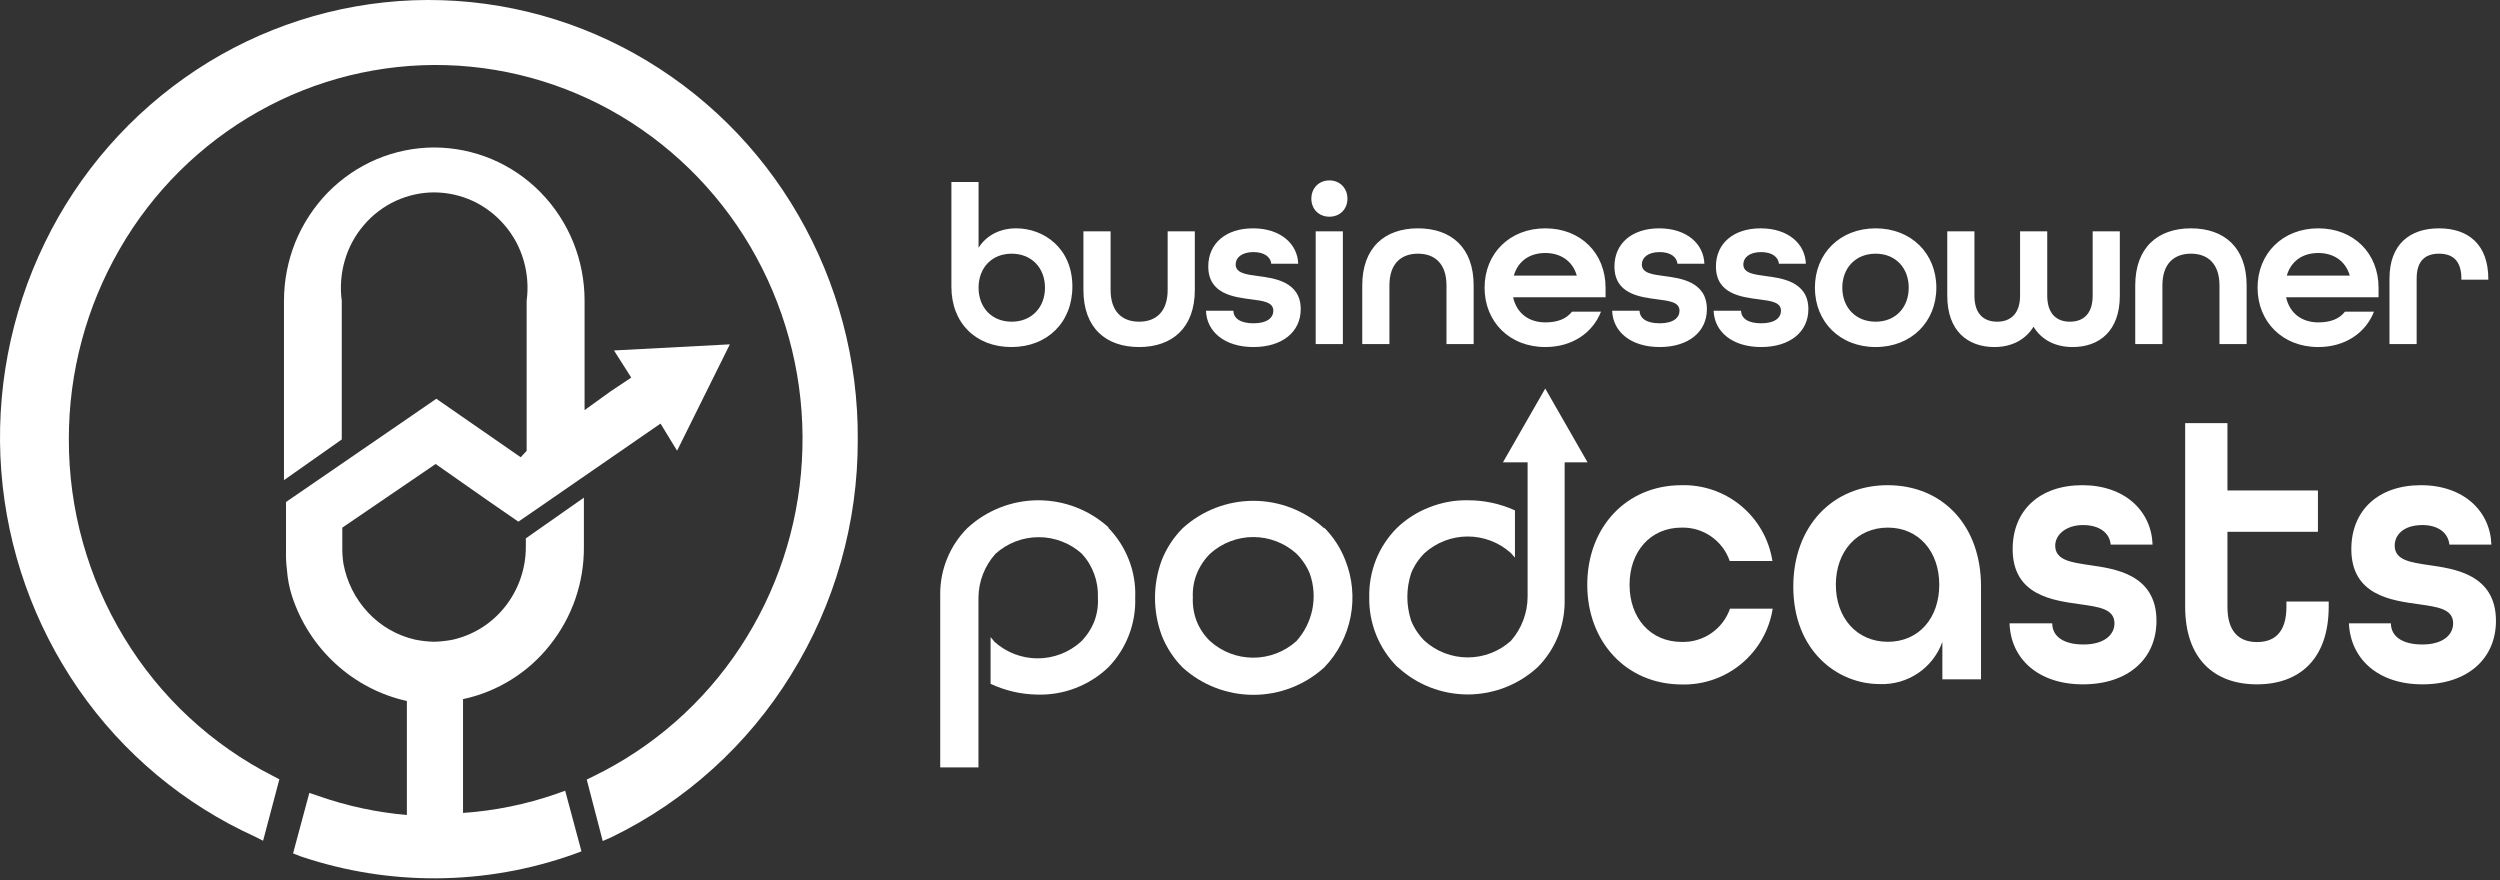
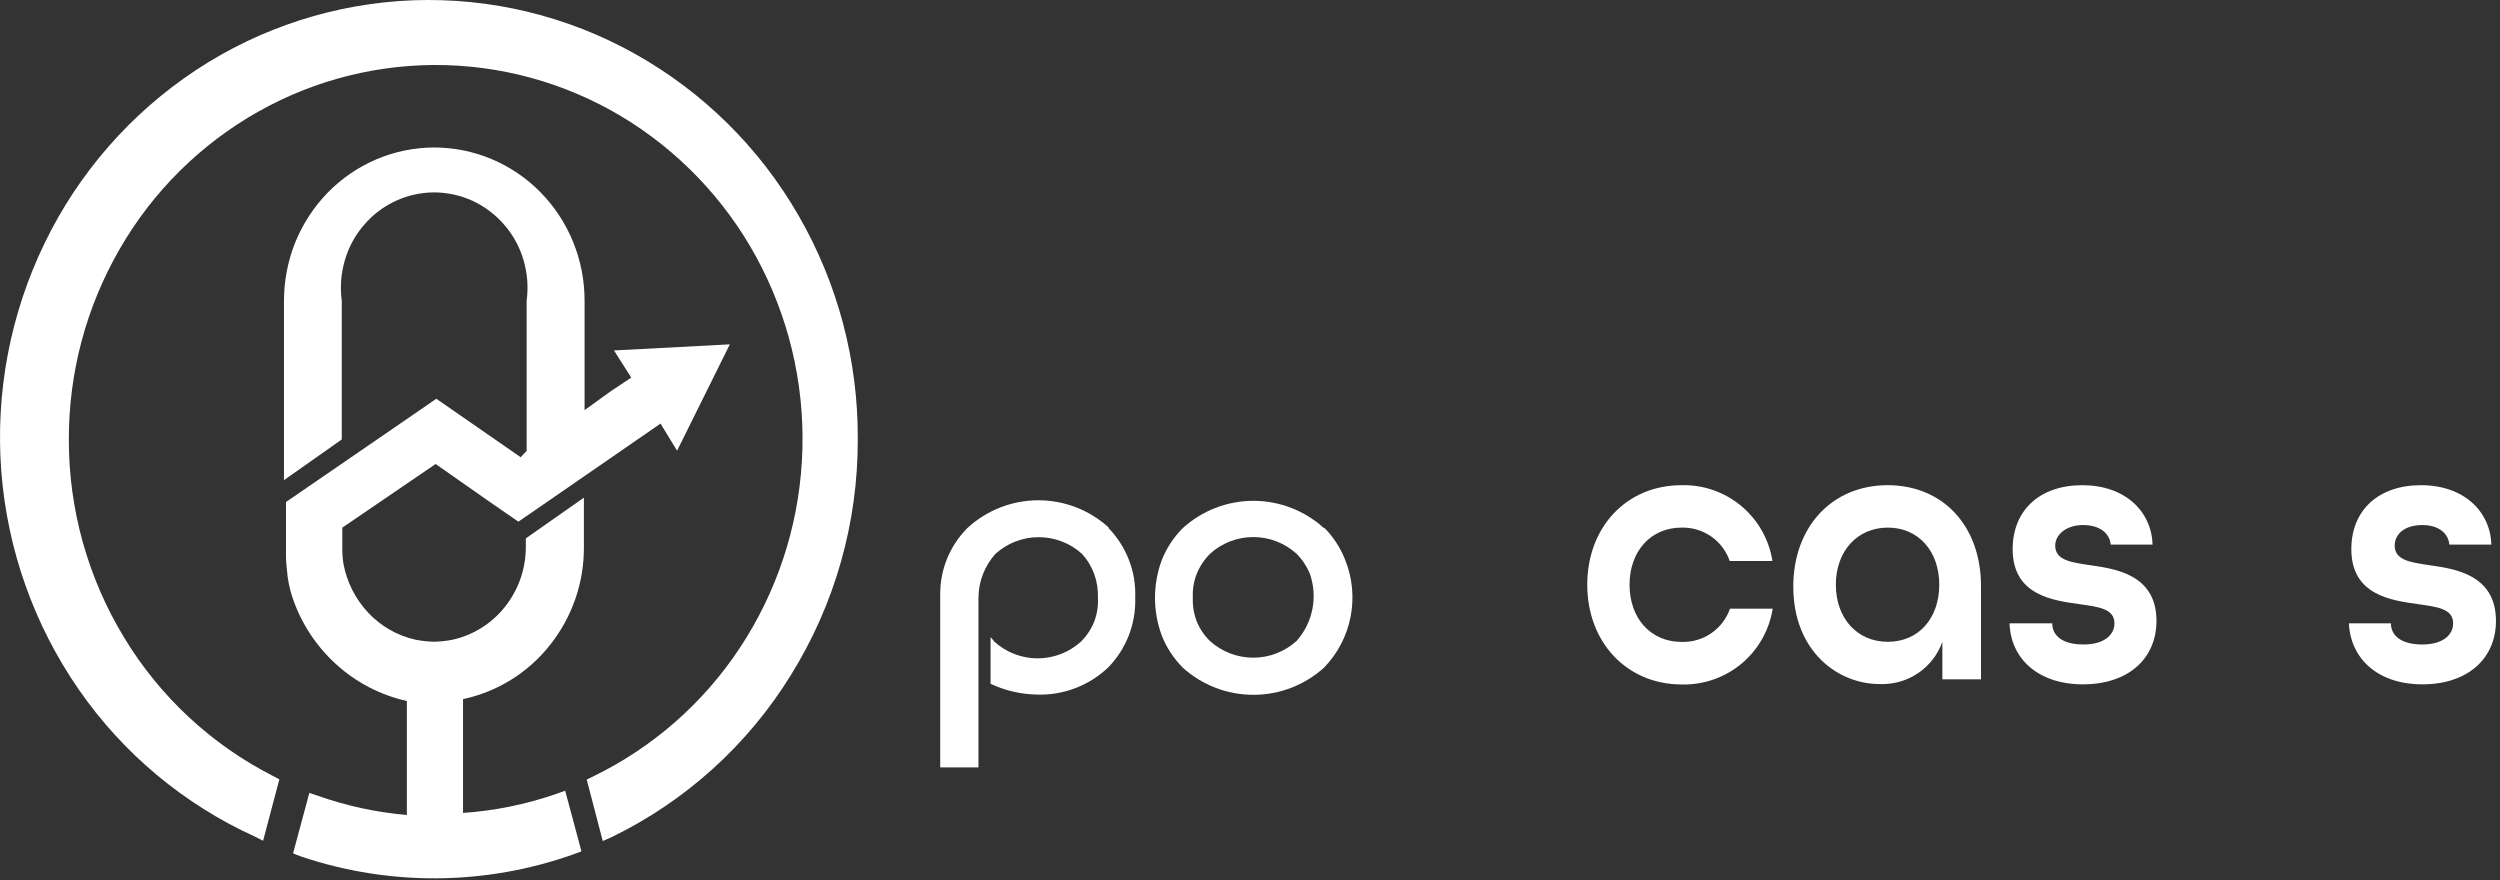
<svg xmlns="http://www.w3.org/2000/svg" width="460" height="162" viewBox="0 0 460 162" fill="none">
  <rect x="0" y="0" width="460" height="162" fill="#333333" stroke="none" />
  <path fill-rule="evenodd" clip-rule="evenodd" d="M109.133 142.867C120.096 137.547 129.424 129.373 136.139 119.202C142.902 108.968 146.837 97.125 147.545 84.878C148.275 72.599 145.752 60.346 140.232 49.355C134.755 38.44 126.456 29.19 116.196 22.569C106.012 16.011 94.235 12.352 82.128 11.985C70.025 11.635 58.056 14.596 47.51 20.547C36.887 26.538 28.075 35.282 22.002 45.86C15.868 56.484 12.648 68.54 12.667 80.809C12.633 93.688 16.157 106.327 22.851 117.33C29.442 128.224 38.953 137.054 50.305 142.818L51.403 143.392L48.408 154.7L46.936 153.951C33.87 148.024 22.657 138.663 14.489 126.866C6.262 114.978 1.343 101.116 0.238 86.7C-0.865 72.262 1.883 57.79 8.2 44.761C14.456 31.82 24.087 20.807 36.079 12.883C47.968 5.037 61.779 0.599 76.013 0.052C90.251 -0.469 104.359 2.933 116.796 9.888C129.329 16.887 139.731 27.153 146.896 39.594C154.139 52.116 157.912 66.343 157.828 80.809C157.884 96.129 153.628 111.155 145.548 124.17C137.618 137.038 126.191 147.384 112.602 154.001L110.905 154.75L107.96 143.442L109.133 142.867Z" fill="white" />
  <path fill-rule="evenodd" clip-rule="evenodd" d="M85.148 149.583C91.002 149.186 96.776 148.011 102.319 146.088L103.992 145.489L106.987 156.647L105.514 157.196C89.325 162.943 71.675 163.084 55.397 157.596L53.924 157.022L56.919 145.888L58.592 146.462C63.848 148.307 69.315 149.481 74.865 149.957V128.988C69.973 127.895 65.455 125.537 61.761 122.148C58.049 118.752 55.28 114.452 53.725 109.666C53.228 108.111 52.918 106.502 52.801 104.873C52.655 103.714 52.597 102.546 52.626 101.378V92.367L75.788 76.465L80.281 73.37L95.805 84.129L96.903 82.955V55.346C97.24 52.837 97.044 50.285 96.329 47.857C95.637 45.473 94.436 43.267 92.81 41.391C91.208 39.522 89.225 38.016 86.995 36.973C84.763 35.946 82.338 35.41 79.882 35.4C77.433 35.407 75.015 35.943 72.793 36.973C70.559 38.009 68.575 39.516 66.978 41.391C65.352 43.267 64.152 45.473 63.459 47.857C62.744 50.285 62.548 52.837 62.885 55.346V80.859L52.252 88.347V55.346C52.255 51.642 52.967 47.973 54.349 44.537C55.742 41.136 57.776 38.034 60.339 35.4C62.904 32.792 65.957 30.713 69.324 29.284C72.675 27.875 76.272 27.145 79.907 27.137C83.541 27.145 87.138 27.875 90.489 29.284C93.86 30.708 96.914 32.786 99.474 35.4C102.045 38.028 104.08 41.131 105.464 44.537C106.858 47.969 107.57 51.641 107.561 55.346V75.466L112.403 71.972L116.147 69.475L112.977 64.483L134.292 63.359L124.583 82.93L121.538 77.938L99.3 93.29L95.381 95.986L90.14 92.367L80.156 85.377L62.984 97.085V100.579C62.963 101.615 63.03 102.651 63.184 103.675C63.799 107.061 65.376 110.198 67.727 112.712C70.062 115.214 73.098 116.954 76.437 117.704C77.573 117.928 78.725 118.053 79.882 118.079C81.03 118.054 82.174 117.929 83.301 117.704C87.142 116.839 90.564 114.669 92.985 111.563C95.437 108.438 96.765 104.577 96.754 100.604V99.057L107.436 91.568V100.604C107.49 107.154 105.296 113.525 101.221 118.653C97.211 123.752 91.542 127.285 85.198 128.638V149.608L85.148 149.583Z" fill="white" />
  <path fill-rule="evenodd" clip-rule="evenodd" d="M222.654 117.966C224.834 119.928 227.663 121.014 230.595 121.014C233.528 121.014 236.357 119.928 238.537 117.966C240.023 116.313 241.038 114.291 241.473 112.112C241.909 109.932 241.751 107.676 241.014 105.579C240.448 104.185 239.605 102.921 238.537 101.862C236.361 99.902 233.536 98.817 230.608 98.817C227.679 98.817 224.854 99.902 222.679 101.862C221.611 102.921 220.768 104.185 220.201 105.579C219.655 106.965 219.41 108.451 219.483 109.939C219.414 111.417 219.65 112.892 220.176 114.275C220.73 115.667 221.575 116.926 222.654 117.966ZM243.641 97.081C245.322 98.768 246.638 100.784 247.506 103.002C248.848 106.326 249.197 109.967 248.51 113.485C247.824 117.002 246.133 120.246 243.641 122.822C240.076 126.057 235.434 127.848 230.62 127.848C225.806 127.848 221.165 126.057 217.6 122.822C215.935 121.135 214.629 119.13 213.759 116.926C212.107 112.457 212.107 107.545 213.759 103.076C214.626 100.878 215.933 98.879 217.6 97.204C221.157 93.954 225.801 92.152 230.62 92.152C235.439 92.152 240.084 93.954 243.641 97.204V97.081Z" fill="white" />
  <path fill-rule="evenodd" clip-rule="evenodd" d="M203.897 97.081C205.555 98.777 206.853 100.792 207.713 103.002C208.579 105.217 208.976 107.588 208.878 109.964C208.959 112.326 208.562 114.681 207.711 116.887C206.859 119.092 205.57 121.102 203.922 122.797C202.18 124.458 200.125 125.754 197.876 126.613C195.634 127.477 193.241 127.881 190.84 127.802C187.874 127.757 184.951 127.082 182.267 125.82V117.223C182.514 117.471 182.762 117.842 182.985 118.09C185.165 120.052 187.994 121.138 190.926 121.138C193.859 121.138 196.688 120.052 198.868 118.09C199.942 117.026 200.785 115.753 201.345 114.349C201.874 112.951 202.102 111.456 202.014 109.964C202.134 106.988 201.075 104.086 199.066 101.887C196.886 99.925 194.057 98.839 191.125 98.839C188.192 98.839 185.363 99.925 183.183 101.887C181.18 104.103 180.06 106.977 180.037 109.964V141.205H173V109.27C172.995 104.752 174.776 100.415 177.955 97.204C181.49 93.914 186.134 92.075 190.964 92.052C195.794 92.029 200.455 93.824 204.021 97.081H203.897Z" fill="white" />
-   <path fill-rule="evenodd" clip-rule="evenodd" d="M257.095 122.698C255.429 121.027 254.115 119.04 253.229 116.852C252.344 114.665 251.906 112.323 251.941 109.964C251.885 107.602 252.298 105.253 253.155 103.052C254.026 100.855 255.332 98.857 256.996 97.18C258.725 95.508 260.773 94.202 263.017 93.339C265.262 92.446 267.662 92.008 270.079 92.051C273.069 92.043 276.026 92.677 278.751 93.909V102.606C278.503 102.358 278.255 102.011 278.007 101.763C275.828 99.801 272.999 98.715 270.066 98.715C267.133 98.715 264.304 99.801 262.125 101.763C261.056 102.821 260.213 104.086 259.647 105.479C258.722 108.313 258.722 111.367 259.647 114.2C260.213 115.594 261.056 116.858 262.125 117.917C264.304 119.879 267.133 120.964 270.066 120.964C272.999 120.964 275.828 119.879 278.007 117.917C279.968 115.68 281.058 112.814 281.08 109.84V85.064H276.545L284.326 71.488L292.106 85.064H287.894V110.682C287.902 112.92 287.468 115.138 286.618 117.208C285.767 119.279 284.517 121.161 282.938 122.748C279.432 125.983 274.837 127.779 270.066 127.779C265.296 127.779 260.7 125.983 257.194 122.748L257.095 122.698Z" fill="white" />
  <path d="M292.056 107.585C292.056 97.031 299.242 89.276 309.401 89.276C313.407 89.174 317.314 90.533 320.391 93.1C323.469 95.666 325.507 99.265 326.126 103.225H318.271C317.639 101.39 316.438 99.805 314.842 98.7C313.247 97.594 311.341 97.027 309.401 97.08C303.702 97.08 299.837 101.466 299.837 107.585C299.837 113.705 303.652 118.115 309.45 118.115C311.387 118.169 313.291 117.606 314.886 116.505C316.481 115.405 317.684 113.825 318.321 111.995H326.175C325.552 115.952 323.512 119.548 320.436 122.114C317.359 124.679 313.455 126.04 309.45 125.944C299.242 125.919 292.056 118.115 292.056 107.585Z" fill="white" />
  <path d="M329.966 107.932C329.966 96.882 337.152 89.276 347.31 89.276C357.469 89.276 364.506 96.709 364.506 107.883V125.002H357.395V118.115C356.552 120.452 354.99 122.461 352.934 123.855C350.877 125.248 348.431 125.953 345.948 125.869C338.192 125.919 329.966 119.849 329.966 107.932ZM356.825 107.585C356.825 101.466 353.034 97.08 347.36 97.08C341.686 97.08 337.796 101.466 337.796 107.585C337.796 113.705 341.661 118.09 347.36 118.09C353.059 118.09 356.825 113.729 356.825 107.585Z" fill="white" />
  <path d="M369.759 114.696H377.614C377.614 117.024 379.571 118.585 383.362 118.585C387.153 118.585 389.061 116.826 389.061 114.696C389.061 112.02 386.187 111.673 382.718 111.178C377.762 110.484 370.329 109.567 370.329 101.045C370.329 93.909 375.284 89.276 383.139 89.276C390.993 89.276 395.875 94.058 396.073 100.202H388.367C388.169 98.071 386.335 96.61 383.263 96.61C380.19 96.61 378.159 98.369 378.159 100.4C378.159 103.076 381.107 103.497 384.576 103.993C388.887 104.637 396.791 105.554 396.791 114.225C396.791 121.261 391.514 125.919 383.263 125.919C375.012 125.919 369.957 121.187 369.759 114.696Z" fill="white" />
-   <path d="M402.069 111.599V77.855H409.849V90.243H426.5V97.849H409.849V111.648C409.849 116.306 412.054 118.139 415.276 118.139C418.497 118.139 420.702 116.38 420.702 111.648V110.682H428.482V111.599C428.482 121.261 423.105 125.919 415.276 125.919C407.446 125.919 402.069 121.261 402.069 111.599Z" fill="white" />
  <path d="M432.199 114.696H439.929C439.929 117.024 441.912 118.585 445.703 118.585C449.494 118.585 451.377 116.826 451.377 114.696C451.377 112.02 448.502 111.673 445.034 111.178C440.078 110.484 432.645 109.567 432.645 101.045C432.645 93.909 437.6 89.276 445.455 89.276C453.309 89.276 458.215 94.058 458.413 100.202H450.683C450.485 98.071 448.651 96.61 445.727 96.61C442.308 96.61 440.623 98.369 440.623 100.4C440.623 103.076 443.547 103.497 447.016 103.993C451.327 104.637 459.256 105.554 459.256 114.225C459.256 121.261 453.953 125.919 445.727 125.919C437.501 125.919 432.496 121.187 432.199 114.696Z" fill="white" />
-   <path d="M186.104 63.855C179.594 63.855 175.058 59.487 175.058 52.767V33.489H180.056V45.585C181.526 43.275 184.004 42.015 186.986 42.015C192.026 42.015 197.318 45.627 197.318 52.725C197.318 59.319 192.698 63.855 186.104 63.855ZM186.146 59.193C189.8 59.193 192.278 56.589 192.278 52.935C192.278 49.281 189.8 46.677 186.146 46.677C182.492 46.677 180.056 49.281 180.056 52.935C180.056 56.589 182.492 59.193 186.146 59.193ZM209.599 63.855C203.467 63.855 199.351 60.327 199.351 53.355V42.561H204.349V53.355C204.349 57.303 206.449 59.193 209.599 59.193C212.749 59.193 214.849 57.303 214.849 53.355V42.561H219.847V53.355C219.847 60.285 215.731 63.855 209.599 63.855ZM230.638 63.855C225.346 63.855 222.028 61.041 221.902 57.177H226.942C226.984 58.563 228.202 59.487 230.638 59.487C233.2 59.487 234.292 58.437 234.292 57.177C234.292 55.581 232.444 55.371 230.218 55.077C227.026 54.657 222.322 54.111 222.322 49.029C222.322 44.787 225.556 42.015 230.554 42.015C235.636 42.015 238.744 44.871 238.87 48.525H233.914C233.788 47.265 232.612 46.383 230.638 46.383C228.454 46.383 227.362 47.433 227.362 48.651C227.362 50.247 229.252 50.499 231.478 50.793C234.25 51.171 239.332 51.717 239.332 56.883C239.332 61.083 235.93 63.855 230.638 63.855ZM244.608 39.873C242.676 39.873 241.29 38.487 241.29 36.555C241.29 34.623 242.676 33.195 244.608 33.195C246.54 33.195 247.926 34.623 247.926 36.555C247.926 38.487 246.54 39.873 244.608 39.873ZM242.088 63.309V42.561H247.086V63.309H242.088ZM250.655 63.309V52.515C250.655 45.585 254.771 42.015 260.903 42.015C267.035 42.015 271.151 45.543 271.151 52.515V63.309H266.153V52.515C266.153 48.567 264.053 46.677 260.903 46.677C257.753 46.677 255.653 48.567 255.653 52.515V63.309H250.655ZM284.336 63.855C277.784 63.855 273.164 59.235 273.164 52.935C273.164 46.635 277.784 42.015 284.336 42.015C290.888 42.015 295.424 46.635 295.424 52.935V54.699H278.414C279.086 57.723 281.396 59.319 284.336 59.319C286.562 59.319 288.2 58.689 289.25 57.345H294.584C293.03 61.293 289.25 63.855 284.336 63.855ZM278.54 50.709H290.132C289.334 47.937 287.066 46.551 284.336 46.551C281.522 46.551 279.338 47.979 278.54 50.709ZM305.374 63.855C300.082 63.855 296.764 61.041 296.638 57.177H301.678C301.72 58.563 302.938 59.487 305.374 59.487C307.936 59.487 309.028 58.437 309.028 57.177C309.028 55.581 307.18 55.371 304.954 55.077C301.762 54.657 297.058 54.111 297.058 49.029C297.058 44.787 300.292 42.015 305.29 42.015C310.372 42.015 313.48 44.871 313.606 48.525H308.65C308.524 47.265 307.348 46.383 305.374 46.383C303.19 46.383 302.098 47.433 302.098 48.651C302.098 50.247 303.988 50.499 306.214 50.793C308.986 51.171 314.068 51.717 314.068 56.883C314.068 61.083 310.666 63.855 305.374 63.855ZM324.047 63.855C318.755 63.855 315.437 61.041 315.311 57.177H320.351C320.393 58.563 321.611 59.487 324.047 59.487C326.609 59.487 327.701 58.437 327.701 57.177C327.701 55.581 325.853 55.371 323.627 55.077C320.435 54.657 315.731 54.111 315.731 49.029C315.731 44.787 318.965 42.015 323.963 42.015C329.045 42.015 332.153 44.871 332.279 48.525H327.323C327.197 47.265 326.021 46.383 324.047 46.383C321.863 46.383 320.771 47.433 320.771 48.651C320.771 50.247 322.661 50.499 324.887 50.793C327.659 51.171 332.741 51.717 332.741 56.883C332.741 61.083 329.339 63.855 324.047 63.855ZM345.115 63.855C338.563 63.855 333.943 59.235 333.943 52.935C333.943 46.635 338.563 42.015 345.115 42.015C351.667 42.015 356.287 46.635 356.287 52.935C356.287 59.235 351.667 63.855 345.115 63.855ZM345.115 59.193C348.769 59.193 351.205 56.589 351.205 52.935C351.205 49.281 348.769 46.677 345.115 46.677C341.461 46.677 338.983 49.281 338.983 52.935C338.983 56.589 341.461 59.193 345.115 59.193ZM366.99 63.855C362.076 63.855 358.296 60.915 358.296 54.405V42.561H363.294V54.405C363.294 57.807 365.058 59.193 367.494 59.193C369.888 59.193 371.694 57.765 371.694 54.405V42.561H376.692V54.405C376.692 57.765 378.456 59.193 380.85 59.193C383.286 59.193 385.05 57.807 385.05 54.405V42.561H390.048V54.405C390.048 60.915 386.268 63.855 381.354 63.855C378.204 63.855 375.642 62.553 374.172 60.117C372.66 62.553 370.098 63.855 366.99 63.855ZM392.884 63.309V52.515C392.884 45.585 397 42.015 403.132 42.015C409.264 42.015 413.38 45.543 413.38 52.515V63.309H408.382V52.515C408.382 48.567 406.282 46.677 403.132 46.677C399.982 46.677 397.882 48.567 397.882 52.515V63.309H392.884ZM426.565 63.855C420.013 63.855 415.393 59.235 415.393 52.935C415.393 46.635 420.013 42.015 426.565 42.015C433.117 42.015 437.653 46.635 437.653 52.935V54.699H420.643C421.315 57.723 423.625 59.319 426.565 59.319C428.791 59.319 430.429 58.689 431.479 57.345H436.813C435.259 61.293 431.479 63.855 426.565 63.855ZM420.769 50.709H432.361C431.563 47.937 429.295 46.551 426.565 46.551C423.751 46.551 421.567 47.979 420.769 50.709ZM439.665 63.309V51.255C439.665 44.997 443.361 42.015 448.779 42.015C454.197 42.015 457.851 44.997 457.851 51.339V51.465H452.895V51.255C452.895 47.895 451.215 46.677 448.779 46.677C446.343 46.677 444.663 47.895 444.663 51.255V63.309H439.665Z" fill="white" />
</svg>